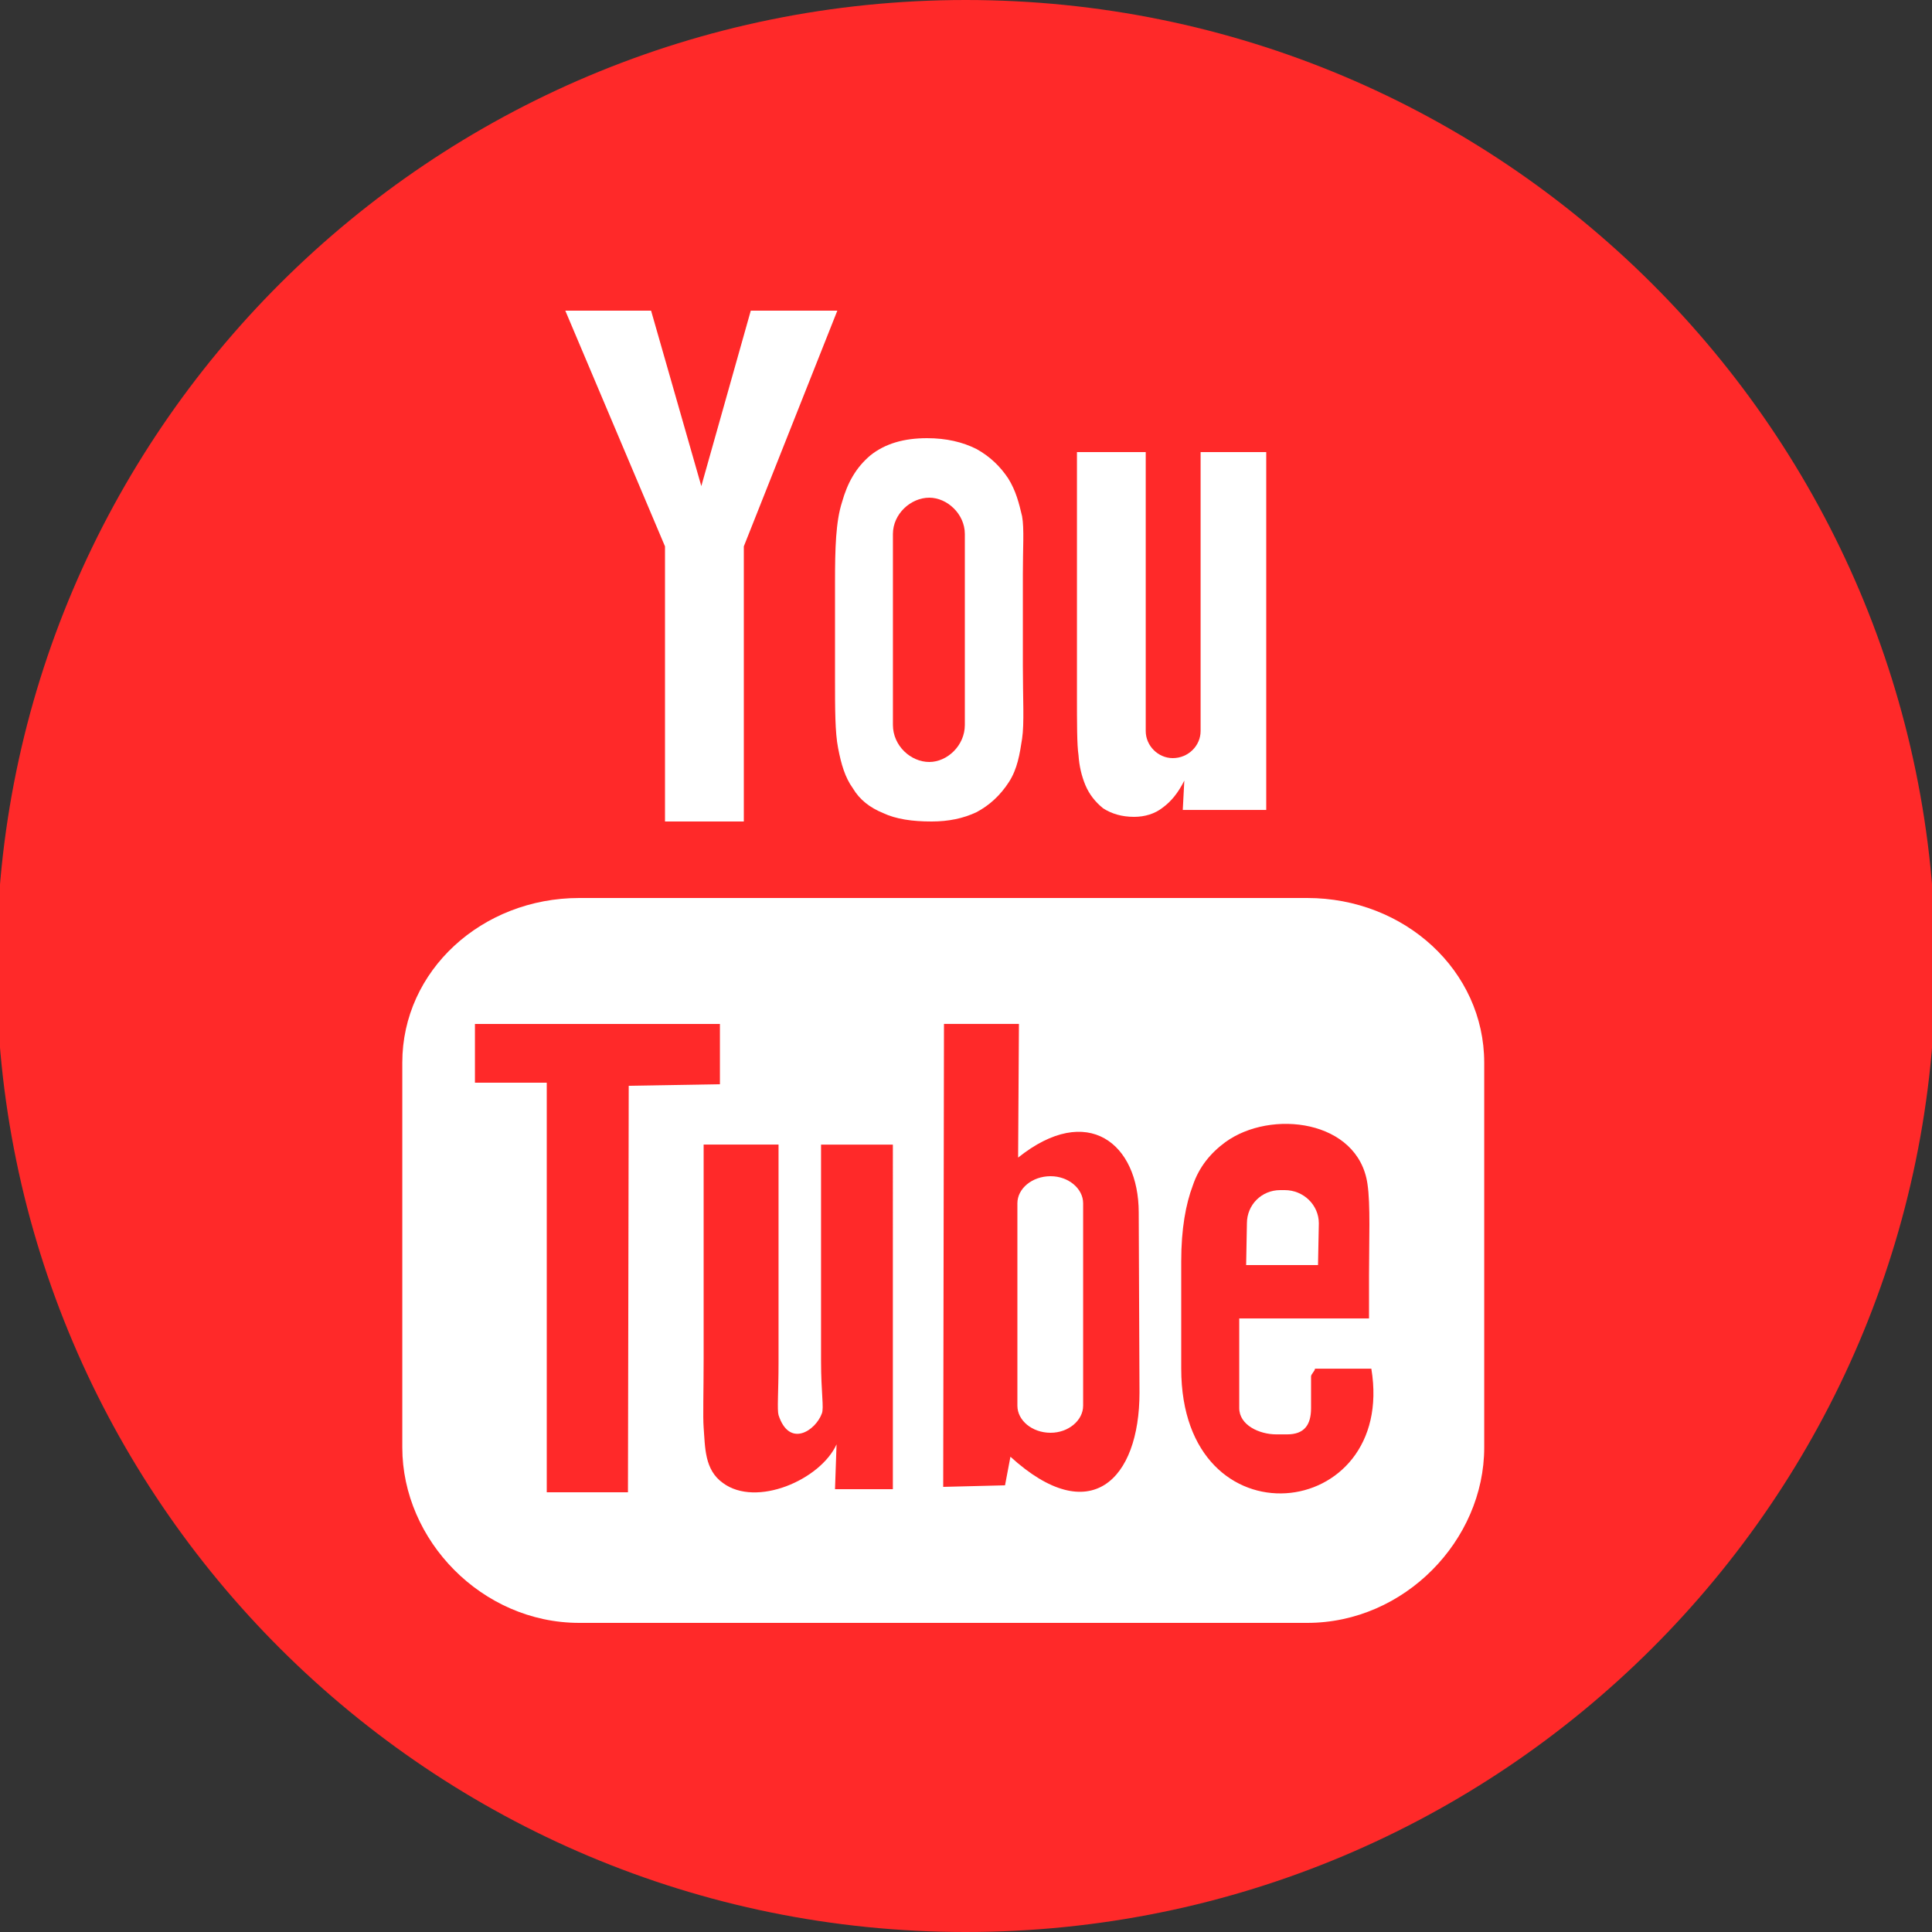
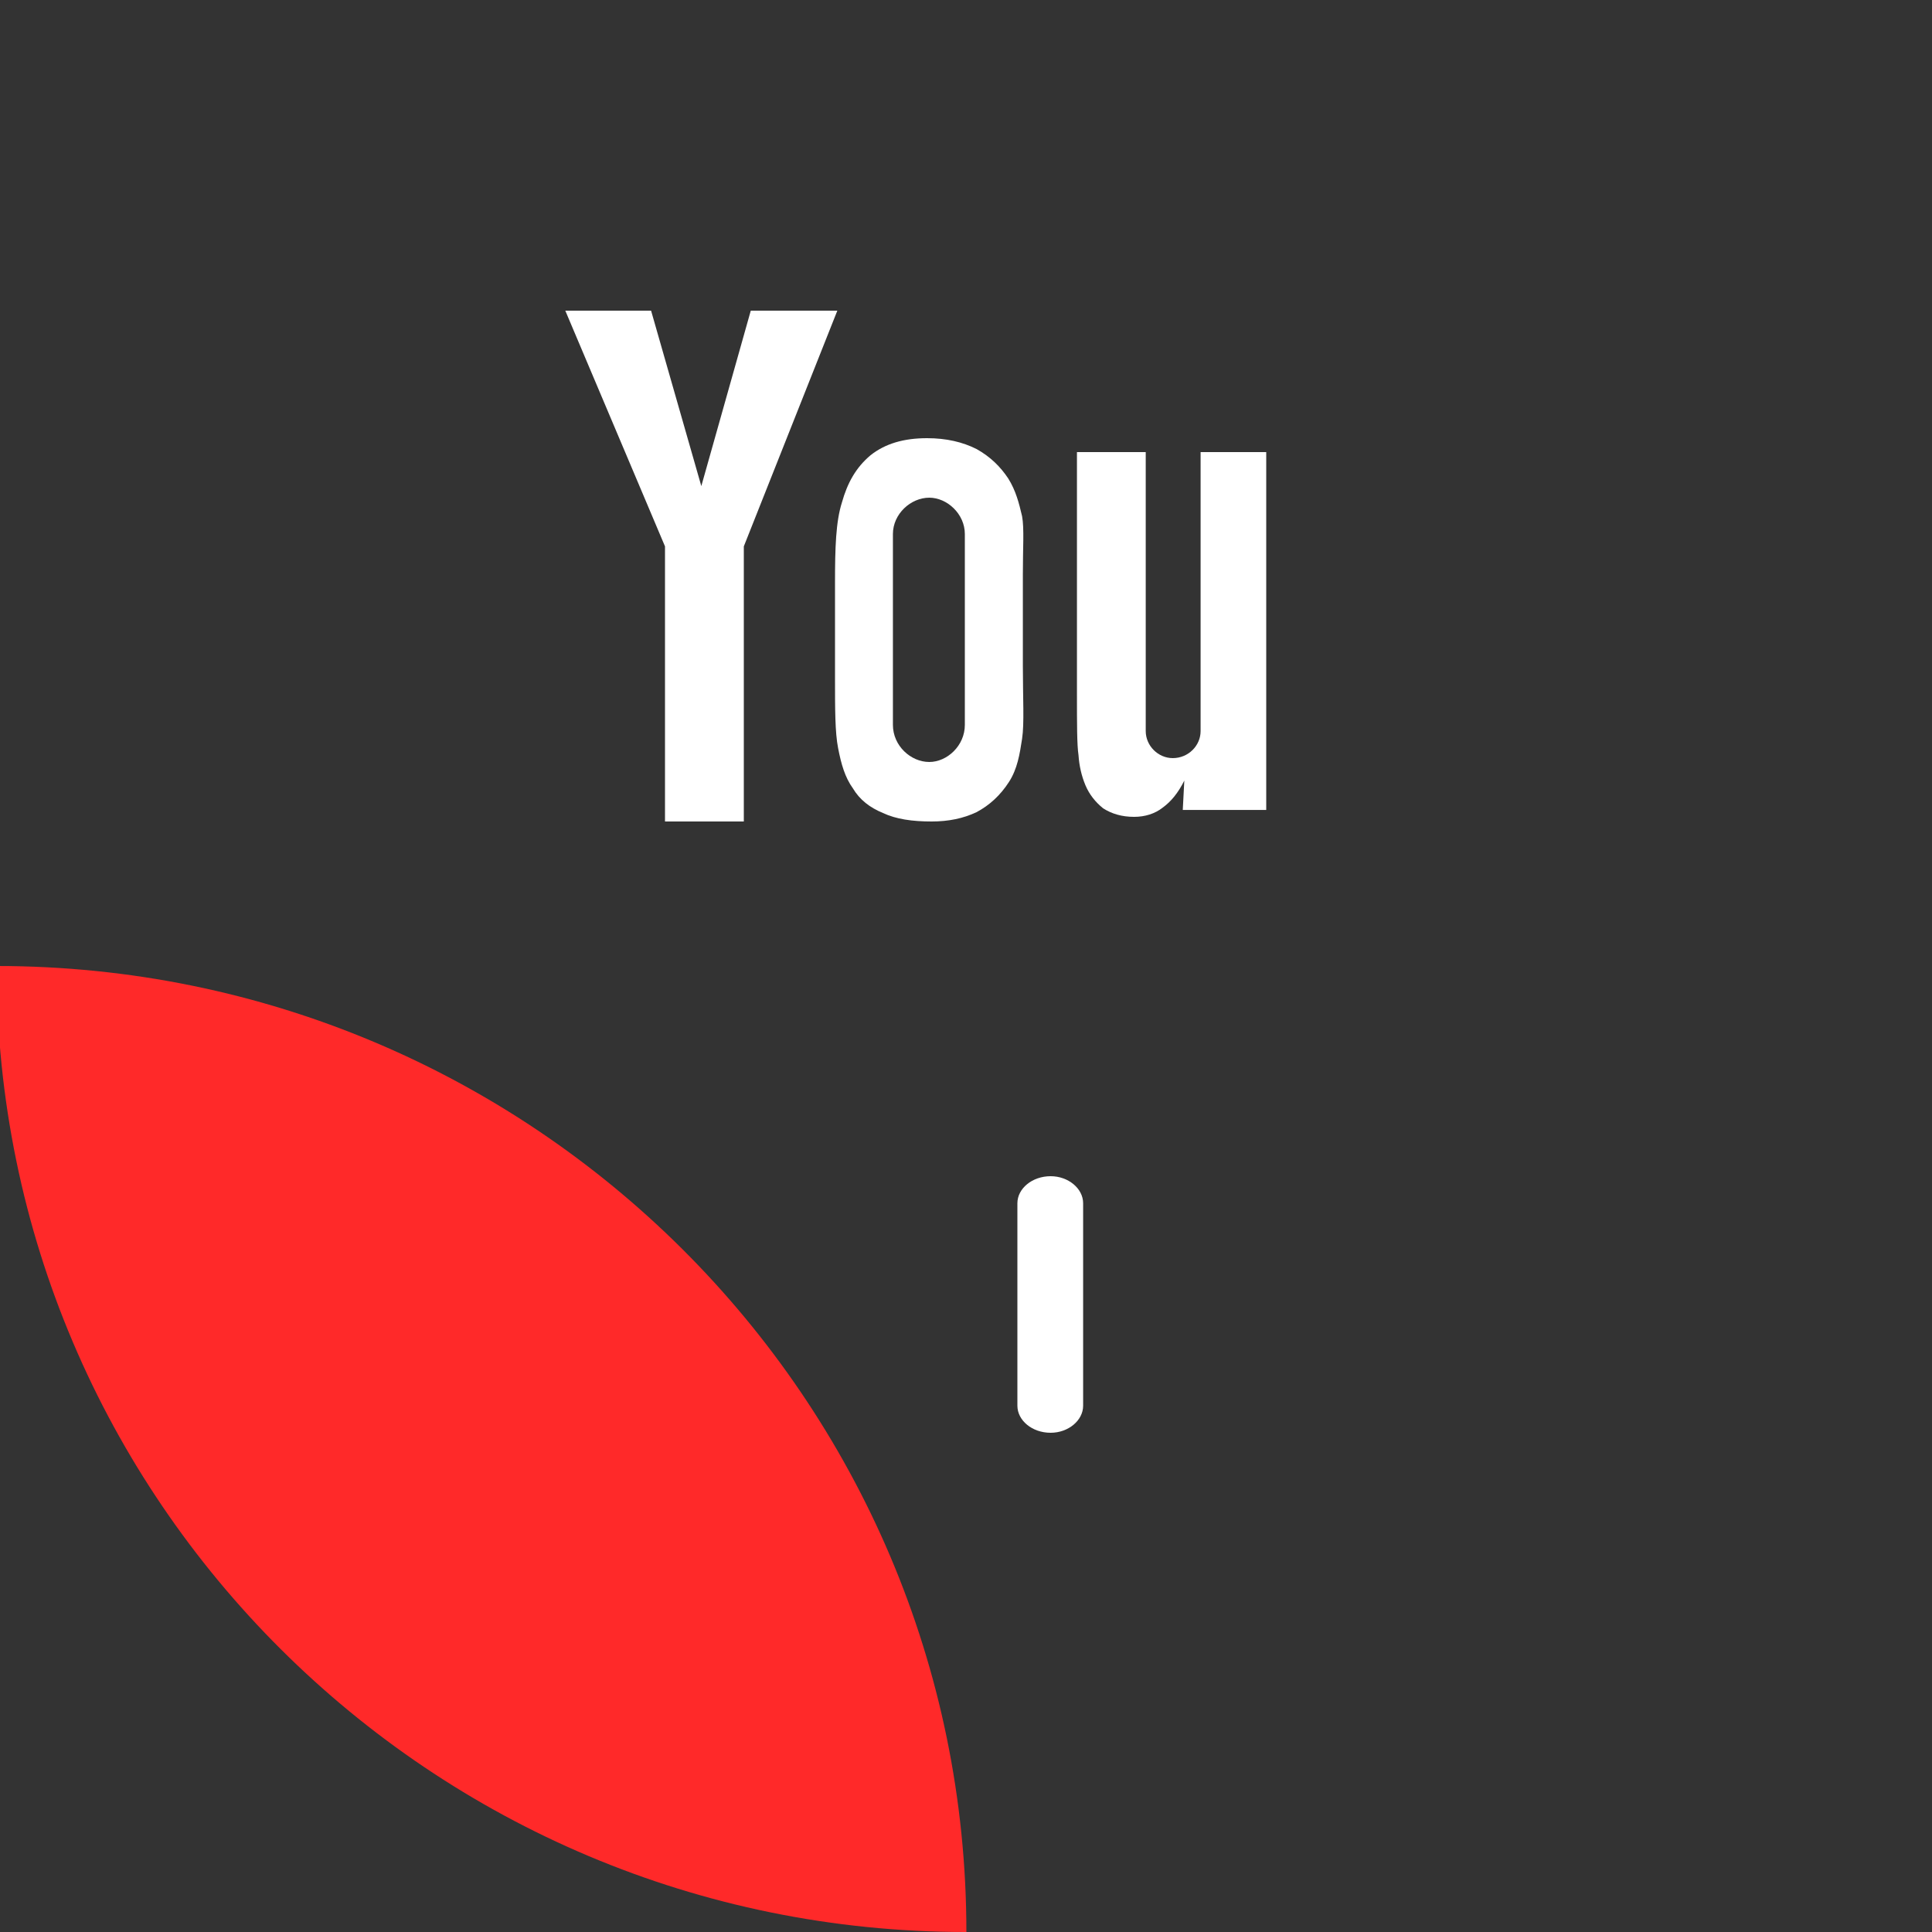
<svg xmlns="http://www.w3.org/2000/svg" version="1.1" id="Capa_1" x="0px" y="0px" width="35px" height="35px" viewBox="0 0 35 35" enable-background="new 0 0 35 35" xml:space="preserve">
  <rect x="0" y="0" width="35" height="35" fill="#333333" stroke="none" />
  <g>
    <g>
-       <path fill-rule="evenodd" clip-rule="evenodd" fill="#FF2929" d="M-0.062,17.5C-0.062,7.84,7.805,0,17.494,0    c9.701,0,17.569,7.84,17.569,17.5S27.195,35,17.494,35C7.805,35-0.062,27.16-0.062,17.5z" />
+       <path fill-rule="evenodd" clip-rule="evenodd" fill="#FF2929" d="M-0.062,17.5c9.701,0,17.569,7.84,17.569,17.5S27.195,35,17.494,35C7.805,35-0.062,27.16-0.062,17.5z" />
    </g>
    <g>
      <g>
-         <path fill="#FFFFFF" d="M23.877,22.918h-1.302l0.014-0.756c0-0.336,0.266-0.602,0.603-0.602h0.084     c0.335,0,0.616,0.266,0.616,0.602L23.877,22.918z" />
        <path fill="#FFFFFF" d="M19.033,21.308c-0.335,0-0.602,0.224-0.602,0.49v3.668c0,0.266,0.266,0.49,0.602,0.49     c0.322,0,0.589-0.224,0.589-0.49v-3.668C19.622,21.532,19.355,21.308,19.033,21.308z" />
-         <path fill-rule="evenodd" clip-rule="evenodd" fill="#FFFFFF" d="M21.399,24.794v-1.946c0-0.588,0.083-1.036,0.21-1.372     c0.112-0.335,0.322-0.588,0.588-0.784c0.826-0.602,2.408-0.406,2.576,0.756c0.056,0.378,0.028,1.022,0.028,1.666v0.771H22.45     v0.938v0.63v0.056c0,0.308,0.363,0.476,0.672,0.476h0.195c0.309,0,0.434-0.168,0.434-0.476v-0.574     c0-0.042,0.071-0.098,0.071-0.14h1.021C25.305,27.58,21.399,28.028,21.399,24.794z M18.305,26.39l-0.098,0.518l-1.12,0.028     l0.014-8.387h1.358l-0.015,2.422c1.26-1.008,2.185-0.252,2.185,0.994l0.014,3.262C20.644,26.81,19.748,27.706,18.305,26.39z      M16.177,26.978h-1.05l0.028-0.812c-0.294,0.644-1.455,1.147-2.058,0.7c-0.336-0.238-0.322-0.644-0.35-1.007     c-0.015-0.196,0-0.645,0-1.246v-3.878h1.357v3.948c0,0.532-0.028,0.854,0,0.953c0.196,0.602,0.672,0.279,0.784-0.028     c0.042-0.098-0.014-0.378-0.014-0.952v-3.92h1.301V26.978z M9.905,27.034v-7.42H8.604V18.55h4.438v1.092l-1.652,0.028     l-0.014,7.364H9.905z M23.681,16.268H10.494c-1.765,0-3.206,1.316-3.206,2.982v6.972c0,1.68,1.441,3.178,3.206,3.178h13.188     c1.764,0,3.206-1.498,3.206-3.178V19.25C26.887,17.584,25.445,16.268,23.681,16.268z" />
      </g>
      <path fill="#FFFFFF" d="M19.663,14.224c0.07,0.167,0.182,0.308,0.322,0.42c0.154,0.098,0.336,0.154,0.56,0.154    c0.196,0,0.378-0.056,0.518-0.167c0.154-0.112,0.28-0.267,0.392-0.49l-0.028,0.532h1.512V8.19H21.75v5.054    c0,0.266-0.224,0.49-0.504,0.49c-0.266,0-0.49-0.224-0.49-0.49V8.19h-1.246v4.368c0,0.56,0,0.938,0.028,1.12    C19.551,13.874,19.593,14.056,19.663,14.224z" />
      <path fill-rule="evenodd" clip-rule="evenodd" fill="#FFFFFF" d="M17.479,13.132c0,0.378-0.322,0.672-0.644,0.672    c-0.336,0-0.659-0.294-0.659-0.672V9.674c0-0.364,0.323-0.658,0.659-0.658c0.322,0,0.644,0.294,0.644,0.658V13.132z M18.516,9.352    c-0.056-0.238-0.112-0.462-0.252-0.686c-0.14-0.21-0.322-0.392-0.574-0.532c-0.251-0.126-0.545-0.196-0.896-0.196    c-0.42,0-0.756,0.098-1.022,0.308C15.505,8.47,15.351,8.75,15.253,9.1c-0.112,0.35-0.126,0.826-0.126,1.456v1.722    c0,0.56,0,0.994,0.056,1.274c0.056,0.294,0.126,0.532,0.267,0.728c0.125,0.21,0.308,0.35,0.545,0.448    c0.238,0.112,0.532,0.154,0.882,0.154c0.308,0,0.574-0.056,0.812-0.168c0.238-0.126,0.434-0.308,0.588-0.546    c0.154-0.238,0.196-0.504,0.239-0.784c0.042-0.28,0.014-0.728,0.014-1.331v-1.638C18.529,9.94,18.557,9.576,18.516,9.352z" />
      <polygon fill="#FFFFFF" points="12.047,14.882 13.475,14.882 13.475,9.898 15.169,5.628 13.601,5.628 12.705,8.806 11.795,5.628     10.241,5.628 12.047,9.898   " />
    </g>
  </g>
</svg>